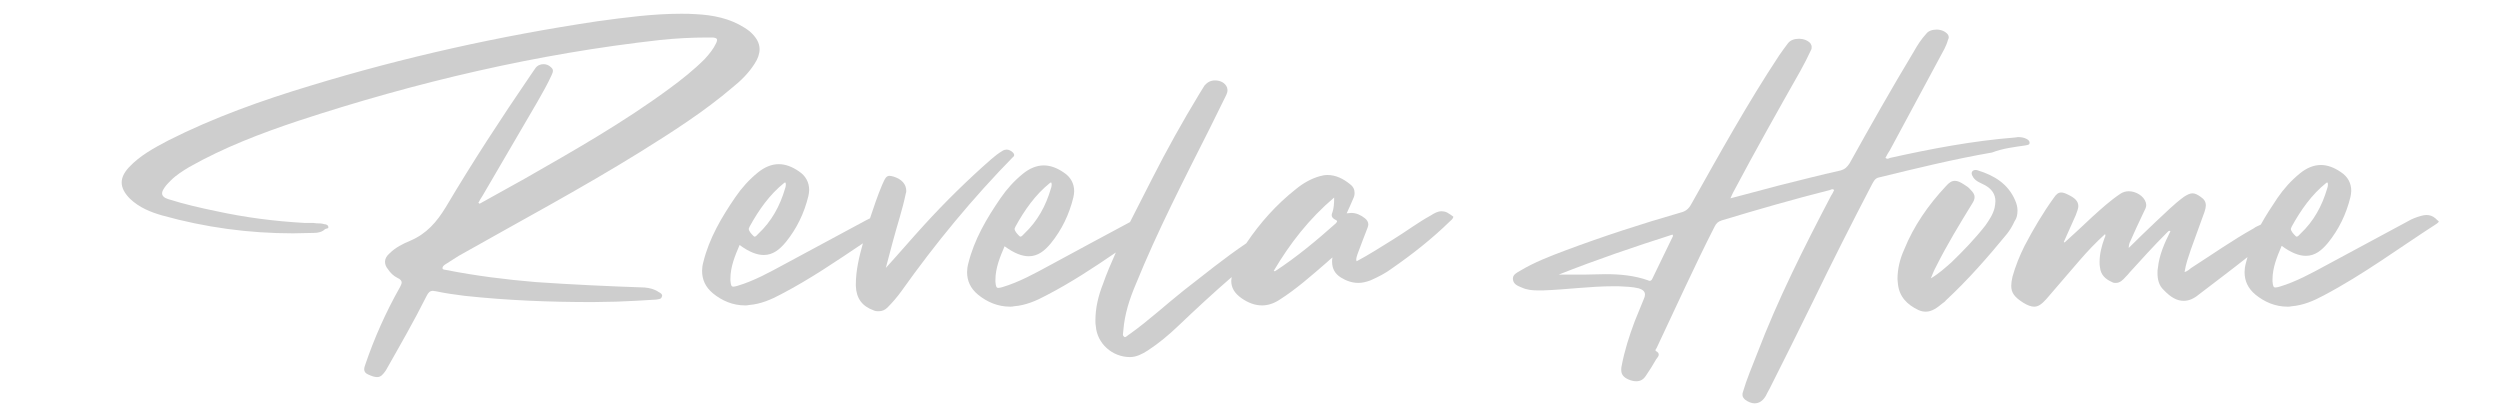
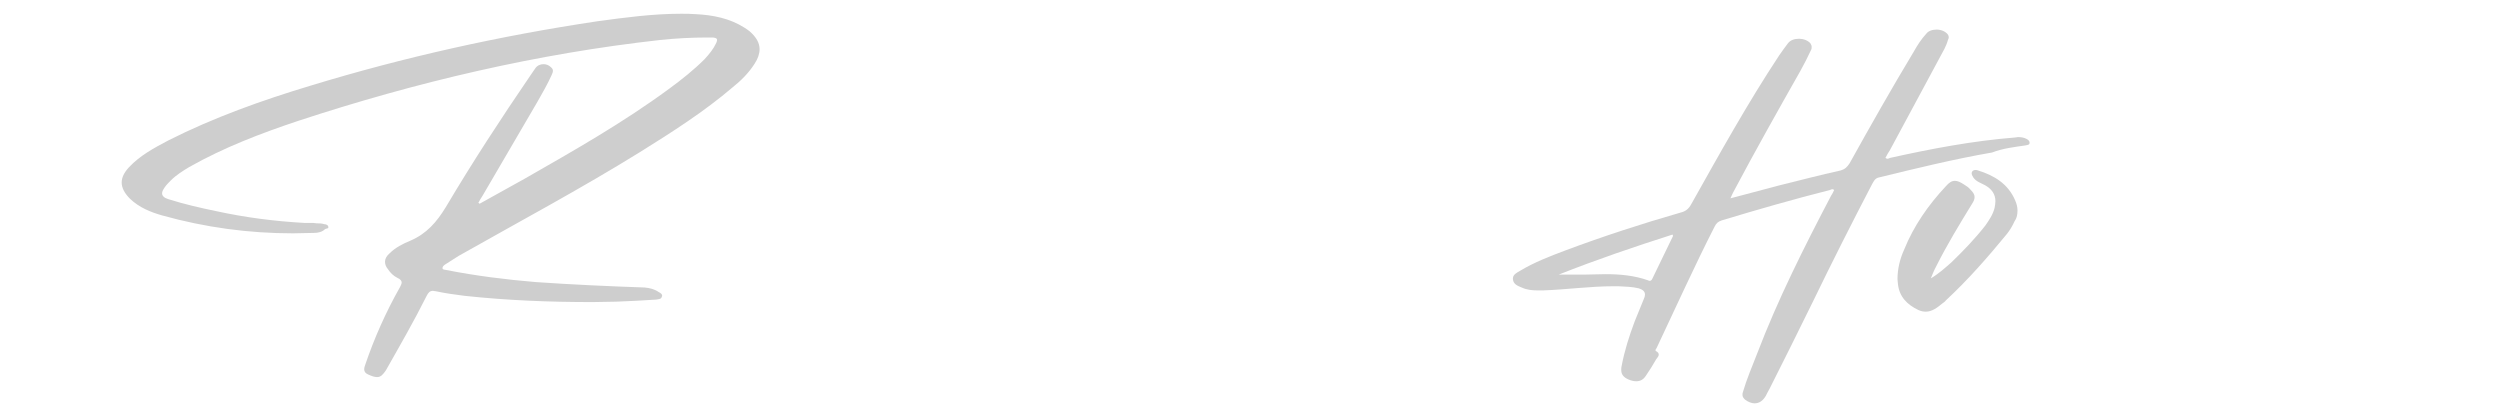
<svg xmlns="http://www.w3.org/2000/svg" version="1.1" id="Calque_1" x="0px" y="0px" viewBox="0 0 600 100" style="enable-background:new 0 0 600 100;" xml:space="preserve">
  <style type="text/css">
	.st0{fill:#CECECE;}
</style>
  <g>
    <path class="st0" d="M158.1,70.1c-1-0.7-2.2-1-3.4-1.1c-8.7-0.3-17.4-0.7-26.1-1.3c-7.2-0.6-14.4-1.5-21.5-2.9   c-0.3-0.1-0.8,0-0.9-0.4v-0.1c0-0.3,0.3-0.6,0.6-0.8c1.1-0.7,2.2-1.4,3.3-2.1c14.5-8.2,29.3-16.1,43.5-24.9   c7.7-4.8,15.4-9.7,22.3-15.6c2-1.6,3.8-3.4,5.2-5.6c0.8-1.2,1.2-2.4,1.2-3.5c0-1.5-0.8-2.9-2.4-4.3c-0.4-0.3-0.8-0.6-1.3-0.9   c-3.5-2.2-7.5-3-11.6-3.2c-1.2-0.1-2.4-0.1-3.6-0.1c-6.7,0-13.4,0.9-20,1.8c-23.4,3.5-46.4,8.6-69,15.5c-11.6,3.5-23.1,7.6-34,13.1   c-3.4,1.8-6.8,3.6-9.5,6.5c-1.1,1.2-1.7,2.4-1.7,3.6c0,1.3,0.7,2.6,2,3.9c2.2,2.1,4.9,3.2,7.7,4C49.3,54.6,59.7,56,70.3,56   c1.6,0,3.3-0.1,5-0.1c1,0,2-0.2,2.7-0.9c0.3-0.2,0.8-0.1,0.8-0.4v-0.1c0-0.5-0.6-0.7-1-0.7c-0.6-0.2-1.2-0.2-1.8-0.2   c-0.5-0.1-1-0.1-1.5-0.1h-1.5c-7.1-0.4-14.1-1.3-21-2.8c-3.9-0.8-7.8-1.7-11.6-2.9c-1-0.3-1.5-0.8-1.5-1.4c0-0.4,0.2-0.8,0.6-1.4   c0.4-0.6,1-1.2,1.5-1.7c1.3-1.3,2.9-2.3,4.4-3.2C53.7,35.4,62.6,32,71.6,29c28.3-9.3,57.2-16.1,86.8-19.4c3.8-0.4,7.6-0.6,11.4-0.6   h1.3c0.7,0.1,1,0.2,1,0.6c0,0.2-0.1,0.4-0.2,0.7c-0.7,1.5-1.7,2.7-2.8,3.9c-2.6,2.6-5.5,4.9-8.5,7.1c-11,8.1-22.8,14.8-34.7,21.6   c-3.6,2-7.2,4-10.8,6c-0.1-0.1-0.2-0.2-0.3-0.2c0.3-0.6,0.6-1.1,1-1.7c4.4-7.5,8.8-15.1,13.2-22.6c1.2-2.1,2.4-4.2,3.4-6.4   c0.1-0.3,0.3-0.6,0.3-1c0-0.3-0.1-0.5-0.4-0.8c-0.6-0.6-1.2-0.8-1.9-0.8c-0.7,0-1.5,0.3-2,1.1c-0.4,0.5-0.7,1.1-1.1,1.6   c-7.1,10.4-13.9,20.8-20.3,31.6c-2.2,3.6-4.6,6.4-8.6,8.1c-1.7,0.7-3.5,1.6-4.9,3c-0.7,0.6-1.1,1.3-1.1,2c0,0.6,0.2,1.2,0.7,1.8   c0.6,0.9,1.3,1.6,2.3,2.1c0.7,0.3,1,0.7,1,1.1c0,0.3-0.2,0.7-0.4,1.1c-3.4,6-6.2,12.3-8.4,18.8c-0.1,0.3-0.2,0.6-0.2,0.9   c0,0.6,0.3,1,1,1.3c0.9,0.4,1.5,0.6,2.1,0.6c0.9,0,1.4-0.6,2.1-1.6C96,82.9,99.4,77,102.4,71c0.4-0.8,0.8-1.2,1.5-1.2   c0.2,0,0.4,0.1,0.7,0.1c2.3,0.5,4.6,0.8,6.9,1.1c10.2,1.1,20.4,1.5,30.7,1.5c1.9,0,3.8-0.1,5.7-0.1c3.2-0.1,6.4-0.3,9.6-0.5   c0.5-0.1,1.2-0.1,1.3-0.6c0-0.1,0.1-0.2,0.1-0.2C159,70.6,158.5,70.3,158.1,70.1z" />
-     <path class="st0" d="M243.4,37.2c0-0.2-0.1-0.4-0.3-0.6c-0.4-0.4-1-0.7-1.5-0.7c-0.3,0-0.7,0.1-1,0.3c-1,0.6-1.9,1.3-2.7,2   c-5.7,5-11.1,10.3-16.2,15.9c-3.1,3.4-6,6.8-9.1,10.2c0.6-2.1,1.1-4.3,1.7-6.4c1-3.8,2.3-7.6,3.1-11.5c0.1-0.2,0.1-0.4,0.1-0.6   c0-1.6-1.1-2.8-3-3.4c-0.4-0.1-0.7-0.2-1-0.2c-0.8,0-1.1,0.6-1.8,2.2c-1.1,2.6-2,5.3-2.9,8c-0.3,0.2-0.7,0.3-1,0.5   c-6.5,3.5-13,7-19.5,10.5c-3.7,2-7.3,4-11.3,5.2c-0.4,0.1-0.7,0.2-1,0.2c-0.5,0-0.6-0.4-0.7-1.5v-0.4c0-2.9,1.1-5.5,2.2-8.1   c2.3,1.7,4.2,2.4,5.8,2.4c2.2,0,3.8-1.3,5.3-3.1c2.6-3.2,4.4-6.9,5.4-11c0.1-0.5,0.2-1,0.2-1.5c0-1.8-0.8-3.4-2.5-4.5   c-1.6-1.1-3.2-1.7-4.8-1.7c-1.7,0-3.4,0.7-5,2c-2.1,1.7-3.9,3.7-5.4,5.9c-3.3,4.8-6.3,9.9-7.7,15.6c-0.2,0.7-0.3,1.5-0.3,2.1   c0,2.1,0.8,3.9,2.6,5.4c2.2,1.8,4.8,2.9,7.7,2.9c0.3,0,0.7,0,1-0.1c2.7-0.2,5.3-1.3,7.7-2.6c6.9-3.6,13.2-7.9,19.6-12.2   c-0.9,3.2-1.7,6.5-1.7,9.9v0.3c0.1,3,1.5,4.9,4.3,5.9c0.4,0.2,0.8,0.2,1.2,0.2c0.8,0,1.5-0.3,2.1-0.9c1.2-1.2,2.4-2.6,3.4-4   c8.1-11.4,17-22.2,26.9-32.3C243.3,37.7,243.4,37.4,243.4,37.2z M179.9,54.4c2.2-4,4.8-7.7,8.3-10.5c0.1-0.1,0.2-0.1,0.3-0.1   c0.1,0.2,0.1,0.3,0.1,0.6c0,0.3-0.1,0.6-0.2,0.9c-1.2,4.1-3.2,7.8-6.4,10.8c-0.3,0.3-0.6,0.7-0.9,0.7c-0.1,0-0.2-0.1-0.3-0.2   c-0.4-0.4-1.1-1.1-1.1-1.7C179.8,54.7,179.8,54.6,179.9,54.4z" />
-     <path class="st0" d="M347.3,51c-0.4-0.2-0.9-0.3-1.3-0.3c-1,0-1.8,0.5-2.6,1c-3.1,1.7-6,3.9-9.1,5.8c-2.9,1.8-5.7,3.6-8.7,5.2   c-0.1-0.2-0.1-0.3-0.1-0.4c0-0.5,0.2-0.9,0.3-1.3c0.8-2.1,1.6-4.3,2.4-6.3c0.1-0.3,0.2-0.6,0.2-0.8c0-0.6-0.3-1.1-0.8-1.5   c-1-0.8-2.1-1.3-3.3-1.3c-0.3,0-0.7,0.1-1.1,0.1c0.6-1.3,1.1-2.4,1.6-3.6c0.2-0.4,0.3-0.8,0.3-1.3c0-0.8-0.3-1.5-1.1-2.1   c-1.6-1.3-3.4-2.2-5.4-2.2c-0.6,0-1.2,0.1-1.9,0.3c-2.1,0.6-4,1.7-5.7,3.1c-4.7,3.7-8.6,8.1-11.9,13c-5.2,3.5-10.1,7.5-15,11.3   c-4.4,3.5-8.5,7.3-13,10.5c-0.4,0.2-0.8,0.7-1.1,0.7c-0.1,0-0.2,0-0.2-0.1c-0.2-0.1-0.3-0.3-0.3-0.5c0-0.3,0.1-0.7,0.1-1   c0.3-3.9,1.5-7.6,3-11.1c5.2-12.8,11.5-25,17.7-37.3c1.3-2.7,2.7-5.4,4-8.1c0.2-0.4,0.3-0.8,0.3-1.2c0-0.2-0.1-0.4-0.1-0.6   c-0.5-1.2-1.7-1.7-2.9-1.7c-1,0-1.8,0.4-2.5,1.2c-0.4,0.7-0.9,1.4-1.3,2.1c-4,6.6-7.8,13.4-11.3,20.3c-1.8,3.5-3.5,6.9-5.3,10.4   c-6.4,3.4-12.8,6.9-19.3,10.4c-3.7,2-7.3,4-11.3,5.2c-0.4,0.1-0.7,0.2-1,0.2c-0.5,0-0.6-0.4-0.7-1.5v-0.4c0-2.9,1.1-5.5,2.2-8.1   c2.3,1.7,4.2,2.4,5.8,2.4c2.2,0,3.8-1.3,5.3-3.1c2.6-3.2,4.4-6.9,5.4-11c0.1-0.5,0.2-1,0.2-1.5c0-1.8-0.8-3.4-2.5-4.5   c-1.6-1.1-3.2-1.7-4.8-1.7c-1.7,0-3.4,0.7-5,2c-2.1,1.7-3.9,3.7-5.4,5.9c-3.3,4.8-6.3,9.9-7.7,15.6c-0.2,0.7-0.3,1.5-0.3,2.1   c0,2.1,0.8,3.9,2.6,5.4c2.2,1.8,4.8,2.9,7.7,2.9c0.3,0,0.7,0,1-0.1c2.7-0.2,5.3-1.3,7.7-2.6c5.8-3,11.3-6.6,16.7-10.3   c-1.1,2.5-2.2,5-3.1,7.6c-1.1,2.8-1.8,5.7-1.8,8.7c0,0.5,0,1,0.1,1.4c0.3,4.1,3.9,7.4,8.2,7.4c1.5,0,2.9-0.7,4.3-1.6   c2.6-1.7,5-3.7,7.3-5.9c4.2-4,8.4-7.9,12.8-11.7c0,0.3-0.1,0.6-0.1,0.9c0,1.7,0.8,3,2.5,4.2c1.6,1.1,3.2,1.7,4.9,1.7   c1.3,0,2.7-0.4,4.1-1.3c4.1-2.6,7.7-5.8,11.4-9c0.4-0.3,0.7-0.7,1.4-1.2c-0.1,0.3-0.1,0.7-0.1,1c0,1.7,0.7,2.9,2.1,3.8   c1.3,0.8,2.7,1.3,4.2,1.3c0.9,0,1.8-0.2,2.9-0.6c1.8-0.8,3.6-1.7,5.2-2.9c4.9-3.4,9.6-7.1,13.9-11.3c0.5-0.4,0.8-0.8,0.8-1.1   C348.4,51.7,348,51.4,347.3,51z M243.7,54.4c2.2-4,4.8-7.7,8.3-10.5c0.1-0.1,0.2-0.1,0.3-0.1c0.1,0.2,0.1,0.3,0.1,0.6   c0,0.3-0.1,0.6-0.2,0.9c-1.2,4.1-3.2,7.8-6.4,10.8c-0.3,0.3-0.6,0.7-0.9,0.7c-0.1,0-0.2-0.1-0.3-0.2c-0.4-0.4-1.1-1.1-1.1-1.7   C243.6,54.7,243.6,54.6,243.7,54.4z M320.6,53.6c-4.6,4.1-9.4,8.1-14.6,11.5H306c-0.1,0-0.1,0-0.3-0.1c3.9-6.6,8.5-12.5,14.5-17.6   c0,1.5-0.1,2.6-0.4,3.5c-0.1,0.3-0.2,0.5-0.2,0.7c0,0.5,0.3,0.8,0.8,1.1c0.3,0.1,0.5,0.3,0.5,0.4C320.9,53.2,320.8,53.4,320.6,53.6   z" />
    <path class="st0" d="M486.1,34.9c0.4-0.1,1-0.1,1-0.6v-0.1c0-0.4-0.4-0.7-0.8-0.9c-0.6-0.3-1.3-0.4-2-0.4c-0.2,0-0.4,0.1-0.7,0.1   c-10.1,0.8-20.1,2.7-30,4.9c-0.2,0.1-0.4,0.2-0.6,0.2c-0.2,0-0.3-0.1-0.5-0.2c0.3-0.6,0.7-1.3,1.1-1.9c4-7.4,8-14.9,12-22.3   c0.7-1.3,1.5-2.6,1.9-4.1c0.1-0.2,0.2-0.4,0.2-0.7c0-0.2-0.1-0.4-0.2-0.6c-0.6-0.8-1.7-1.2-2.7-1.2c-1,0-2,0.3-2.5,1   c-1.2,1.3-2.1,2.7-3,4.3c-5.3,8.8-10.4,17.8-15.4,26.8c-0.6,0.9-1.1,1.4-2.1,1.7c-5,1.1-9.9,2.4-14.8,3.6c-3.8,1-7.6,2-11.7,3.1   c0.3-0.7,0.5-1.1,0.7-1.5c5.2-9.8,10.6-19.4,16.1-29.1c0.9-1.6,1.7-3.2,2.5-4.9c0.2-0.3,0.2-0.6,0.2-0.9c0-0.2-0.1-0.5-0.3-0.8   c-0.6-0.7-1.7-1.1-2.7-1.1c-1.1,0-2.1,0.3-2.7,1.1c-0.7,0.9-1.4,1.9-2.1,2.9c-7.6,11.5-14.3,23.6-21.1,35.7c-0.6,1.1-1.3,1.7-2.5,2   c-9.4,2.7-18.6,5.7-27.7,9.1c-3.7,1.4-7.4,2.8-10.9,4.9c-0.7,0.4-1.7,0.9-1.7,1.8v0.2c0.1,1.2,1.1,1.6,2.1,2c1.3,0.6,2.6,0.7,4,0.7   h1.1c5.7-0.2,11.3-1,17-1h1.1c1.6,0.1,3.3,0.1,4.9,0.5c1,0.3,1.5,0.8,1.5,1.5c0,0.3-0.1,0.7-0.3,1.1c-0.7,1.8-1.5,3.6-2.2,5.4   c-1.3,3.5-2.4,6.9-3.1,10.6c-0.1,0.3-0.1,0.7-0.1,1c0,1.1,0.6,1.8,1.8,2.3c0.7,0.3,1.3,0.4,1.8,0.4c1,0,1.7-0.4,2.3-1.3   c0.9-1.3,1.7-2.6,2.5-4c0.3-0.4,0.6-0.7,0.6-1.1c0-0.3-0.2-0.6-0.6-0.8c-0.1-0.1-0.2-0.2-0.2-0.2c0-0.2,0.2-0.4,0.3-0.6   c4.6-9.7,9-19.5,13.9-29.1c0.4-0.8,0.8-1.2,1.7-1.5c8.6-2.6,17.3-5.1,26-7.3c0.2-0.1,0.4-0.2,0.6-0.2c0.1,0,0.3,0.1,0.4,0.2   c-0.2,0.4-0.4,0.9-0.7,1.3c-6.5,12.4-12.8,24.9-17.8,38c-1.2,3.1-2.5,6.1-3.4,9.2c-0.1,0.2-0.1,0.4-0.1,0.7c0,0.4,0.2,0.7,0.6,1.1   c0.8,0.6,1.6,0.9,2.3,0.9c1.1,0,2-0.6,2.7-1.8c0.3-0.6,0.6-1.2,0.9-1.7c3.5-6.9,6.9-13.8,10.3-20.7c4.6-9.5,9.4-19,14.3-28.4   c0.4-0.7,0.7-1.4,1.6-1.6c9-2.2,18-4.4,27.2-6C480.7,35.6,483.4,35.3,486.1,34.9z M401.3,57.1c-1.5,3.2-3.1,6.3-4.6,9.5   c-0.2,0.4-0.3,0.8-0.8,0.8c-0.1,0-0.2,0-0.3-0.1c-3.4-1.2-6.8-1.5-10.3-1.5c-1.6,0-3.2,0.1-4.8,0.1h-6.4c9.1-3.6,18.2-6.7,27.3-9.6   c0.1,0.1,0.1,0.2,0.1,0.3C401.5,56.8,401.4,56.9,401.3,57.1z" />
    <path class="st0" d="M484.2,50.5c0-0.8-0.2-1.6-0.6-2.5c-1.7-3.9-5-5.9-8.9-7.1c-0.2-0.1-0.4-0.1-0.6-0.1c-0.3,0-0.6,0.1-0.8,0.4   c-0.1,0.2-0.1,0.3-0.1,0.4c0,0.3,0.2,0.7,0.4,1c0.7,1,1.8,1.3,2.7,1.8c1.7,0.9,2.6,2.2,2.6,3.9c0,0.5-0.1,1-0.2,1.6   c-0.4,1.6-1.3,2.9-2.2,4.2c-2.5,3.2-5.3,6.1-8.2,8.9c-1.5,1.3-3,2.7-4.9,3.8c0.4-1,0.8-2,1.3-2.9c2.6-5.2,5.6-10.1,8.6-15   c0.4-0.6,0.6-1.1,0.6-1.6c0-0.6-0.3-1.1-1-1.8c-0.4-0.5-1-0.9-1.5-1.2c-0.9-0.6-1.6-0.9-2.2-0.9c-0.8,0-1.4,0.4-2.2,1.3   c-4.2,4.5-7.7,9.5-10,15.2c-1,2.2-1.6,4.6-1.6,7.1c0,0.4,0.1,0.7,0.1,1.1c0.3,3.1,2.2,5,4.9,6.3c0.7,0.3,1.2,0.4,1.8,0.4   c1.5,0,2.8-1,4-2c0.3-0.2,0.6-0.4,0.8-0.7c5.3-4.9,10.1-10.4,14.7-16c0.7-0.9,1.3-1.9,1.8-3C484,52.4,484.2,51.6,484.2,50.5z" />
-     <path class="st0" d="M584.5,52.4c-0.7-0.6-1.4-0.8-2.2-0.8c-0.4,0-0.8,0.1-1.2,0.2c-1.1,0.3-2.2,0.7-3.2,1.3   c-6.5,3.5-13,7-19.5,10.5c-3.7,2-7.3,4-11.3,5.2c-0.4,0.1-0.7,0.2-1,0.2c-0.5,0-0.6-0.4-0.7-1.5v-0.4c0-2.9,1.1-5.5,2.2-8.1   c2.3,1.7,4.2,2.4,5.8,2.4c2.2,0,3.8-1.3,5.3-3.1c2.6-3.2,4.4-6.9,5.4-11c0.1-0.5,0.2-1,0.2-1.5c0-1.8-0.8-3.4-2.5-4.5   c-1.6-1.1-3.2-1.7-4.8-1.7c-1.7,0-3.4,0.7-5,2c-2.1,1.7-3.9,3.7-5.4,5.9c-1.4,2.1-2.8,4.2-4,6.4c-0.6,0.3-1.2,0.5-1.7,0.9   c-5.2,2.9-10,6.3-15,9.5c-0.4,0.3-0.9,0.8-1.6,1c0.3-2,0.9-3.6,1.5-5.4c1.1-3,2.2-6,3.3-9.1c0.2-0.6,0.3-1.1,0.3-1.5   c0-0.9-0.4-1.5-1.3-2.1c-0.7-0.5-1.3-0.8-1.9-0.8c-0.6,0-1.2,0.3-2,0.8c-2.5,1.8-4.6,4-6.9,6.1c-2.2,2.1-4.3,4.1-6.4,6.2v-0.2   c0-0.3,0.1-0.7,0.2-1c1.1-2.5,2.2-4.9,3.4-7.4c0.3-0.6,0.6-1.1,0.6-1.7c0-0.2-0.1-0.4-0.1-0.6c-0.5-1.6-2.4-2.7-4.1-2.7   c-0.7,0-1.4,0.2-2,0.6c-2.4,1.6-4.6,3.6-6.7,5.5c-2.2,2.1-4.4,4.1-6.7,6.2c-0.1-0.1-0.1-0.1-0.2-0.1c1-2.2,1.9-4.3,2.9-6.5   c0.3-0.8,0.6-1.6,0.6-2.1c0-1.2-0.8-2-2.5-2.8c-0.6-0.3-1.1-0.5-1.6-0.5c-0.7,0-1.2,0.4-1.8,1.3c-2.6,3.6-4.9,7.5-7,11.5   c-1.2,2.4-2.2,4.9-2.9,7.4c-0.2,0.9-0.3,1.6-0.3,2.2c0,1.7,0.8,2.7,2.8,4c1.1,0.7,2,1,2.7,1c1,0,1.8-0.6,2.9-1.8   c2.7-3.1,5.3-6.2,8-9.3c1.9-2.2,3.9-4.3,6.1-6.3c0.1,0.1,0.1,0.2,0.1,0.3c0,0.2-0.1,0.4-0.2,0.6c-0.7,1.9-1.2,3.8-1.2,5.8   c0,0.4,0,0.8,0.1,1.3c0.2,1.8,1.3,2.8,2.9,3.5c0.3,0.2,0.6,0.2,0.9,0.2c1,0,1.7-0.7,2.4-1.5c0.3-0.3,0.6-0.6,0.9-1   c2.9-3.2,5.8-6.4,8.9-9.5l0.3-0.3c0.1-0.1,0.2-0.2,0.4-0.2c0.1,0,0.1,0,0.2,0.1c-1.4,2.8-2.7,5.7-3,8.8c-0.1,0.4-0.1,0.8-0.1,1.2   c0,1.5,0.3,3,1.5,4.1c1.7,1.8,3.2,2.6,4.8,2.6c1.2,0,2.4-0.5,3.6-1.5c3.9-3,7.8-5.9,11.7-9c-0.1,0.5-0.3,1-0.4,1.5   c-0.2,0.7-0.3,1.5-0.3,2.1c0,2.1,0.8,3.9,2.6,5.4c2.2,1.8,4.8,2.9,7.7,2.9c0.3,0,0.7,0,1-0.1c2.7-0.2,5.3-1.3,7.7-2.6   c9.5-5,18.1-11.4,27.1-17.2c0.3-0.2,0.5-0.4,0.5-0.6C585,52.9,584.8,52.7,584.5,52.4z M550,54.4c2.2-4,4.8-7.7,8.3-10.5   c0.1-0.1,0.2-0.1,0.3-0.1c0.1,0.2,0.1,0.3,0.1,0.6c0,0.3-0.1,0.6-0.2,0.9c-1.2,4.1-3.2,7.8-6.4,10.8c-0.3,0.3-0.6,0.7-0.9,0.7   c-0.1,0-0.2-0.1-0.3-0.2c-0.4-0.4-1.1-1.1-1.1-1.7C549.9,54.7,549.9,54.6,550,54.4z" />
  </g>
</svg>